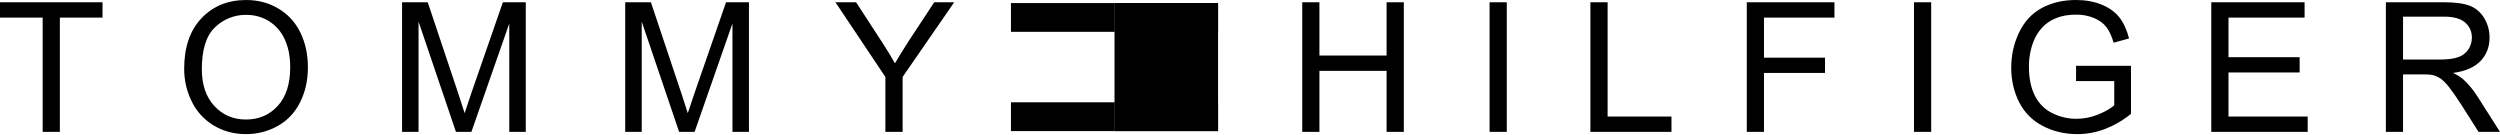
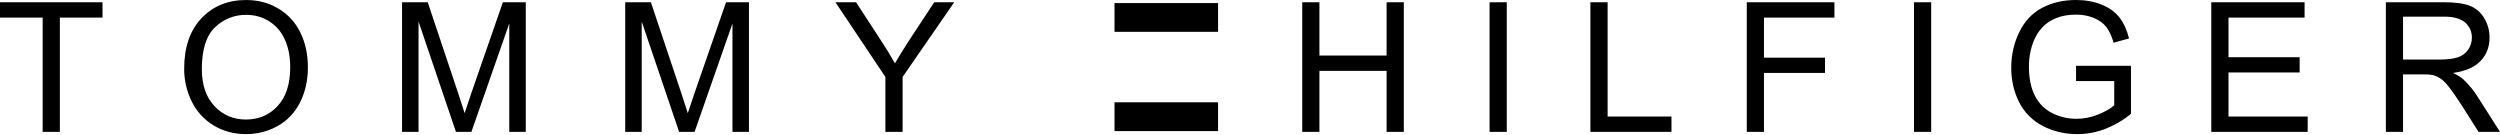
<svg xmlns="http://www.w3.org/2000/svg" viewBox="0 0 2000 108" fill="none">
-   <path fill-rule="evenodd" clip-rule="evenodd" d="M808.764 2.454H891.608V25.463H808.764V2.454ZM808.764 81.844H891.608V104.875H808.764V81.844Z" fill="black" />
-   <path fill-rule="evenodd" clip-rule="evenodd" d="M891.608 104.875H974.453V2.454H891.608V104.875Z" fill="black" />
  <path fill-rule="evenodd" clip-rule="evenodd" d="M974.453 2.454H891.608V25.463H974.453V2.454ZM974.453 81.844H891.608V104.875H974.453V81.844Z" fill="black" />
-   <path fill-rule="evenodd" clip-rule="evenodd" d="M34.13 105.496V14.058H0V1.801H82.013V14.058H47.883V105.496H34.13ZM171.955 21.893C175.255 18.655 179.165 16.103 183.458 14.386C187.751 12.668 192.342 11.82 196.965 11.889C203.789 11.889 209.928 13.627 215.415 17.091C220.901 20.556 225.061 25.431 227.904 31.729C230.758 38.026 232.169 45.387 232.169 53.833C232.169 67.164 228.841 77.474 222.186 84.73C215.531 91.985 207.043 95.618 196.744 95.618C186.634 95.618 178.221 92.017 171.523 84.835C164.815 77.642 161.466 67.817 161.466 55.317C161.466 39.7 164.962 28.559 171.955 21.893ZM153.263 80.917C157.068 88.915 163.13 95.625 170.702 100.22C178.368 104.927 187.077 107.286 196.818 107.286C205.605 107.34 214.26 105.139 221.954 100.894C229.715 96.64 235.728 90.353 239.962 82.055C244.195 73.757 246.312 64.342 246.312 53.833C246.312 43.46 244.3 34.182 240.278 26C236.45 18.027 230.345 11.369 222.734 6.866C215.067 2.296 206.453 0.011 196.891 0.011C182.296 0.011 170.386 4.876 161.161 14.627C151.936 24.357 147.334 37.826 147.334 55.033C147.334 64.142 149.303 72.756 153.263 80.917V80.917ZM321.648 105.496V1.79H342.183L366.751 75.189C369.015 82.023 370.657 87.141 371.7 90.532C372.9 86.762 374.743 81.223 377.26 73.915L402.302 1.79H420.615V105.496H407.42V18.766L377.123 105.496H364.76L334.832 17.26V105.496H321.648V105.496ZM500.174 105.496V1.79H520.719L545.276 75.189C547.541 82.023 549.194 87.141 550.236 90.532C551.426 86.762 553.28 81.223 555.807 73.915L580.849 1.79H599.162V105.496H585.967V18.766L555.67 105.496H543.297L513.369 17.26V105.496H500.174V105.496ZM708.312 105.496V61.562L668.348 1.79H684.86L705.3 33.203C709.06 38.888 712.611 44.709 715.946 50.652C719.137 45.229 722.928 39.111 727.32 32.297L747.401 1.79H763.376L722.086 61.562V105.496H708.312ZM1041.79 105.496V1.801H1055.54V44.418H1109.27V1.801H1123.05V105.496H1109.27V56.676H1055.54V105.496H1041.79ZM1191.66 105.496V1.801H1205.42V105.496H1191.66ZM1272.32 105.496V1.801H1286.09V93.249H1337.18V105.496H1272.32ZM1397.42 105.496V1.801H1467.55V14.058H1411.18V46.114H1460.01V58.361H1411.18V105.496H1397.42ZM1531.19 105.496V1.801H1544.95V105.496H1531.19ZM1660.85 64.869V52.621H1704.78V91.1C1698.52 96.213 1691.49 100.304 1683.94 103.221C1676.9 105.913 1669.43 107.291 1661.89 107.286C1651.73 107.286 1642.5 105.106 1634.19 100.757C1626.07 96.588 1619.47 89.957 1615.35 81.812C1611.13 73.567 1608.99 64.332 1608.99 54.138C1608.99 44.05 1611.1 34.625 1615.33 25.863C1619.55 17.102 1625.61 10.615 1633.51 6.36C1641.41 2.117 1650.54 0 1660.85 0C1668.34 0 1675.11 1.211 1681.15 3.644C1687.22 6.066 1691.95 9.456 1695.41 13.795C1698.84 18.134 1701.46 23.799 1703.25 30.77L1690.9 34.161C1689.35 28.875 1687.43 24.715 1685.1 21.683C1682.8 18.66 1679.51 16.238 1675.22 14.427C1670.7 12.564 1665.85 11.636 1660.96 11.7C1654.68 11.7 1649.26 12.658 1644.71 14.564C1640.12 16.48 1636.44 18.997 1633.66 22.125C1630.9 25.151 1628.68 28.632 1627.1 32.413C1624.42 39.062 1623.08 46.171 1623.15 53.338C1623.15 62.605 1624.73 70.355 1627.92 76.6C1631.11 82.844 1635.71 87.467 1641.8 90.5C1647.81 93.51 1654.44 95.065 1661.16 95.039C1667.07 95.039 1672.88 93.891 1678.53 91.596C1684.19 89.3 1688.46 86.867 1691.39 84.245V64.869H1660.85V64.869ZM1769.03 105.496V1.801H1843.67V14.058H1782.79V45.734H1839.72V57.992H1782.79V93.249H1846.15V105.496H1769.03V105.496ZM1922.43 13.311H1955.26C1962.94 13.311 1968.59 14.88 1972.15 18.049C1975.71 21.209 1977.5 25.253 1977.5 30.149C1977.5 33.498 1976.57 36.594 1974.74 39.448C1972.82 42.366 1969.98 44.56 1966.67 45.682C1963.11 46.977 1958.21 47.63 1951.95 47.63H1922.43V13.311V13.311ZM1922.43 105.496V59.498H1938.35C1941.89 59.498 1944.44 59.656 1945.99 59.993C1948.13 60.509 1950.22 61.425 1952.26 62.752C1954.32 64.068 1956.65 66.385 1959.24 69.681C1961.83 72.977 1965.12 77.727 1969.15 83.94L1982.85 105.496H2000L1982.05 77.295C1978.86 72.241 1975.04 67.613 1970.69 63.521C1968.8 61.815 1966.05 60.098 1962.43 58.35C1972.38 56.992 1979.73 53.78 1984.5 48.725C1989.27 43.67 1991.64 37.468 1991.64 30.107C1991.64 24.389 1990.2 19.176 1987.34 14.459C1984.71 9.964 1980.65 6.485 1975.8 4.581C1970.99 2.727 1963.95 1.79 1954.72 1.79H1908.69V105.496H1922.43V105.496Z" fill="black" />
+   <path fill-rule="evenodd" clip-rule="evenodd" d="M34.13 105.496V14.058H0V1.801H82.013V14.058H47.883V105.496H34.13ZM171.955 21.893C175.255 18.655 179.165 16.103 183.458 14.386C187.751 12.668 192.342 11.82 196.965 11.889C203.789 11.889 209.928 13.627 215.415 17.091C220.901 20.556 225.061 25.431 227.904 31.729C230.758 38.026 232.169 45.387 232.169 53.833C232.169 67.164 228.841 77.474 222.186 84.73C215.531 91.985 207.043 95.618 196.744 95.618C186.634 95.618 178.221 92.017 171.523 84.835C164.815 77.642 161.466 67.817 161.466 55.317C161.466 39.7 164.962 28.559 171.955 21.893ZM153.263 80.917C157.068 88.915 163.13 95.625 170.702 100.22C178.368 104.927 187.077 107.286 196.818 107.286C205.605 107.34 214.26 105.139 221.954 100.894C229.715 96.64 235.728 90.353 239.962 82.055C244.195 73.757 246.312 64.342 246.312 53.833C246.312 43.46 244.3 34.182 240.278 26C236.45 18.027 230.345 11.369 222.734 6.866C215.067 2.296 206.453 0.011 196.891 0.011C182.296 0.011 170.386 4.876 161.161 14.627C151.936 24.357 147.334 37.826 147.334 55.033C147.334 64.142 149.303 72.756 153.263 80.917V80.917ZM321.648 105.496V1.79H342.183L366.751 75.189C369.015 82.023 370.657 87.141 371.7 90.532C372.9 86.762 374.743 81.223 377.26 73.915L402.302 1.79H420.615V105.496H407.42V18.766L377.123 105.496H364.76L334.832 17.26V105.496H321.648V105.496ZM500.174 105.496V1.79H520.719L545.276 75.189C547.541 82.023 549.194 87.141 550.236 90.532C551.426 86.762 553.28 81.223 555.807 73.915L580.849 1.79H599.162V105.496H585.967V18.766L555.67 105.496H543.297L513.369 17.26V105.496H500.174V105.496ZM708.312 105.496V61.562L668.348 1.79H684.86L705.3 33.203C709.06 38.888 712.611 44.709 715.946 50.652C719.137 45.229 722.928 39.111 727.32 32.297L747.401 1.79H763.376L722.086 61.562V105.496H708.312ZM1041.79 105.496V1.801H1055.54V44.418H1109.27V1.801H1123.05V105.496H1109.27V56.676H1055.54V105.496H1041.79ZM1191.66 105.496V1.801H1205.42V105.496H1191.66ZM1272.32 105.496V1.801H1286.09V93.249H1337.18V105.496H1272.32ZM1397.42 105.496V1.801H1467.55V14.058H1411.18V46.114H1460.01V58.361H1411.18V105.496H1397.42ZM1531.19 105.496V1.801H1544.95V105.496H1531.19ZM1660.85 64.869V52.621H1704.78V91.1C1698.52 96.213 1691.49 100.304 1683.94 103.221C1676.9 105.913 1669.43 107.291 1661.89 107.286C1651.73 107.286 1642.5 105.106 1634.19 100.757C1626.07 96.588 1619.47 89.957 1615.35 81.812C1611.13 73.567 1608.99 64.332 1608.99 54.138C1608.99 44.05 1611.1 34.625 1615.33 25.863C1619.55 17.102 1625.61 10.615 1633.51 6.36C1641.41 2.117 1650.54 0 1660.85 0C1668.34 0 1675.11 1.211 1681.15 3.644C1687.22 6.066 1691.95 9.456 1695.41 13.795C1698.84 18.134 1701.46 23.799 1703.25 30.77L1690.9 34.161C1689.35 28.875 1687.43 24.715 1685.1 21.683C1682.8 18.66 1679.51 16.238 1675.22 14.427C1670.7 12.564 1665.85 11.636 1660.96 11.7C1654.68 11.7 1649.26 12.658 1644.71 14.564C1640.12 16.48 1636.44 18.997 1633.66 22.125C1630.9 25.151 1628.68 28.632 1627.1 32.413C1624.42 39.062 1623.08 46.171 1623.15 53.338C1623.15 62.605 1624.73 70.355 1627.92 76.6C1631.11 82.844 1635.71 87.467 1641.8 90.5C1647.81 93.51 1654.44 95.065 1661.16 95.039C1667.07 95.039 1672.88 93.891 1678.53 91.596C1684.19 89.3 1688.46 86.867 1691.39 84.245V64.869H1660.85ZM1769.03 105.496V1.801H1843.67V14.058H1782.79V45.734H1839.72V57.992H1782.79V93.249H1846.15V105.496H1769.03V105.496ZM1922.43 13.311H1955.26C1962.94 13.311 1968.59 14.88 1972.15 18.049C1975.71 21.209 1977.5 25.253 1977.5 30.149C1977.5 33.498 1976.57 36.594 1974.74 39.448C1972.82 42.366 1969.98 44.56 1966.67 45.682C1963.11 46.977 1958.21 47.63 1951.95 47.63H1922.43V13.311V13.311ZM1922.43 105.496V59.498H1938.35C1941.89 59.498 1944.44 59.656 1945.99 59.993C1948.13 60.509 1950.22 61.425 1952.26 62.752C1954.32 64.068 1956.65 66.385 1959.24 69.681C1961.83 72.977 1965.12 77.727 1969.15 83.94L1982.85 105.496H2000L1982.05 77.295C1978.86 72.241 1975.04 67.613 1970.69 63.521C1968.8 61.815 1966.05 60.098 1962.43 58.35C1972.38 56.992 1979.73 53.78 1984.5 48.725C1989.27 43.67 1991.64 37.468 1991.64 30.107C1991.64 24.389 1990.2 19.176 1987.34 14.459C1984.71 9.964 1980.65 6.485 1975.8 4.581C1970.99 2.727 1963.95 1.79 1954.72 1.79H1908.69V105.496H1922.43V105.496Z" fill="black" />
</svg>